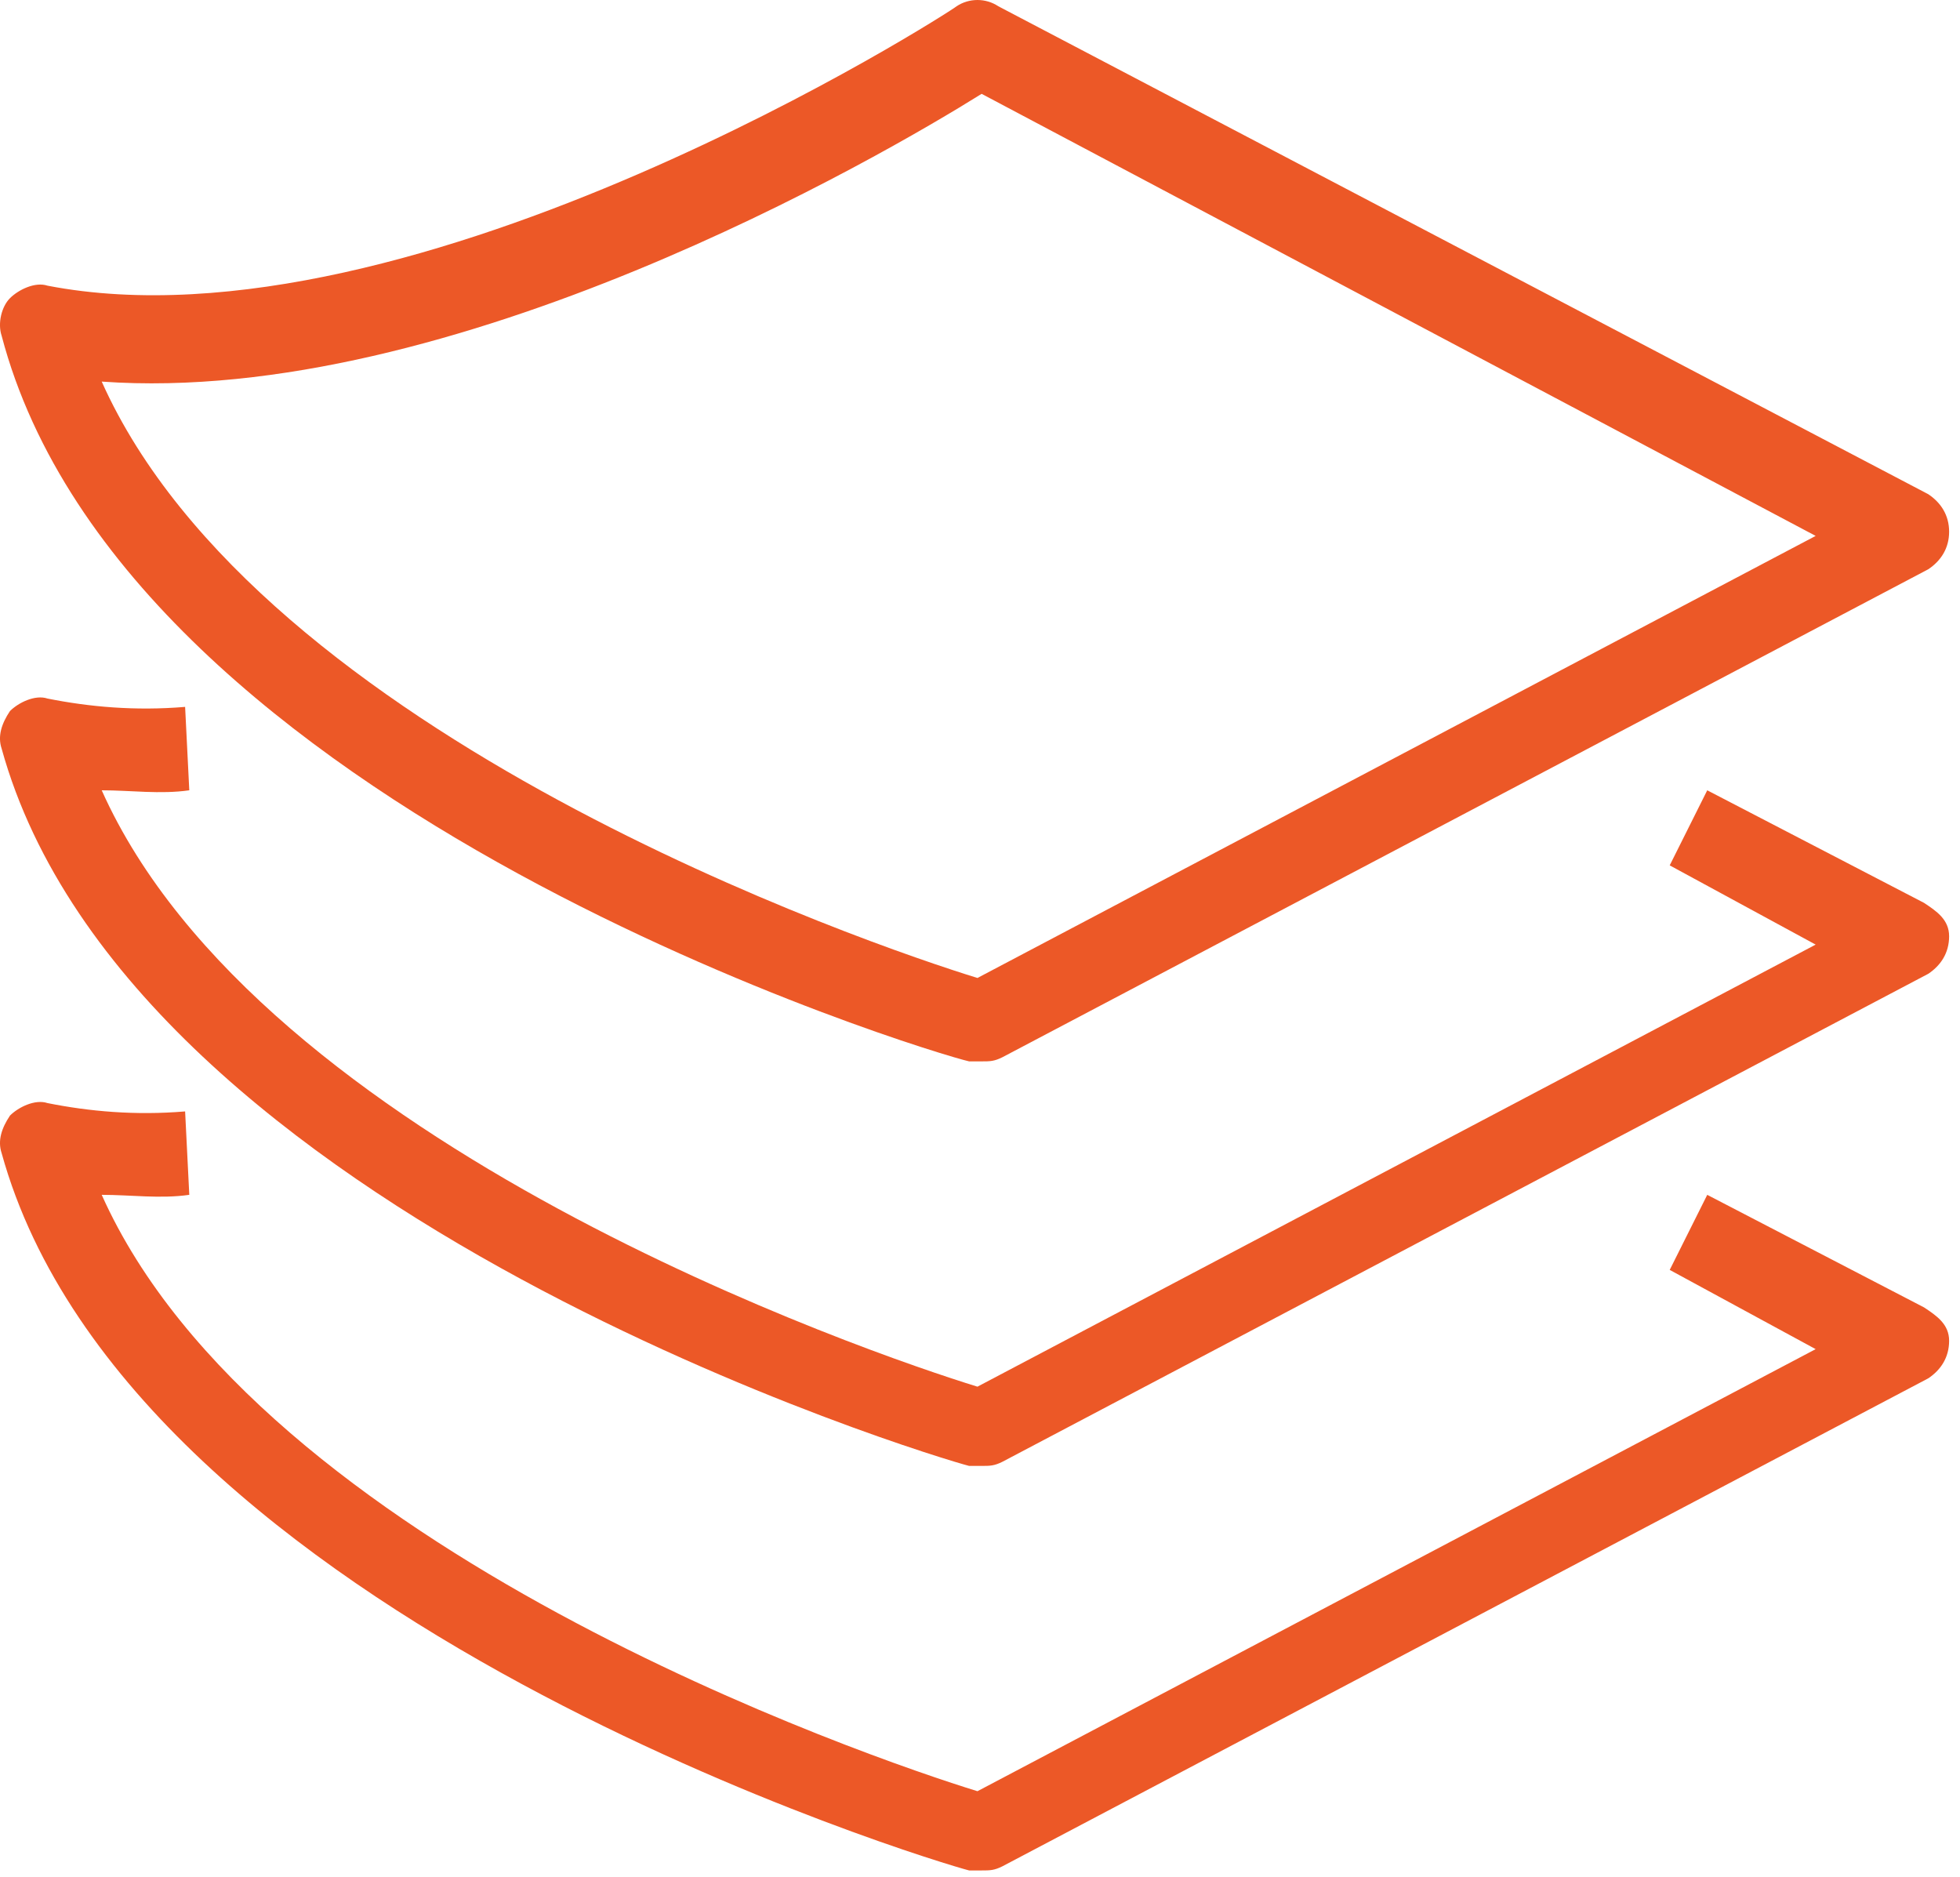
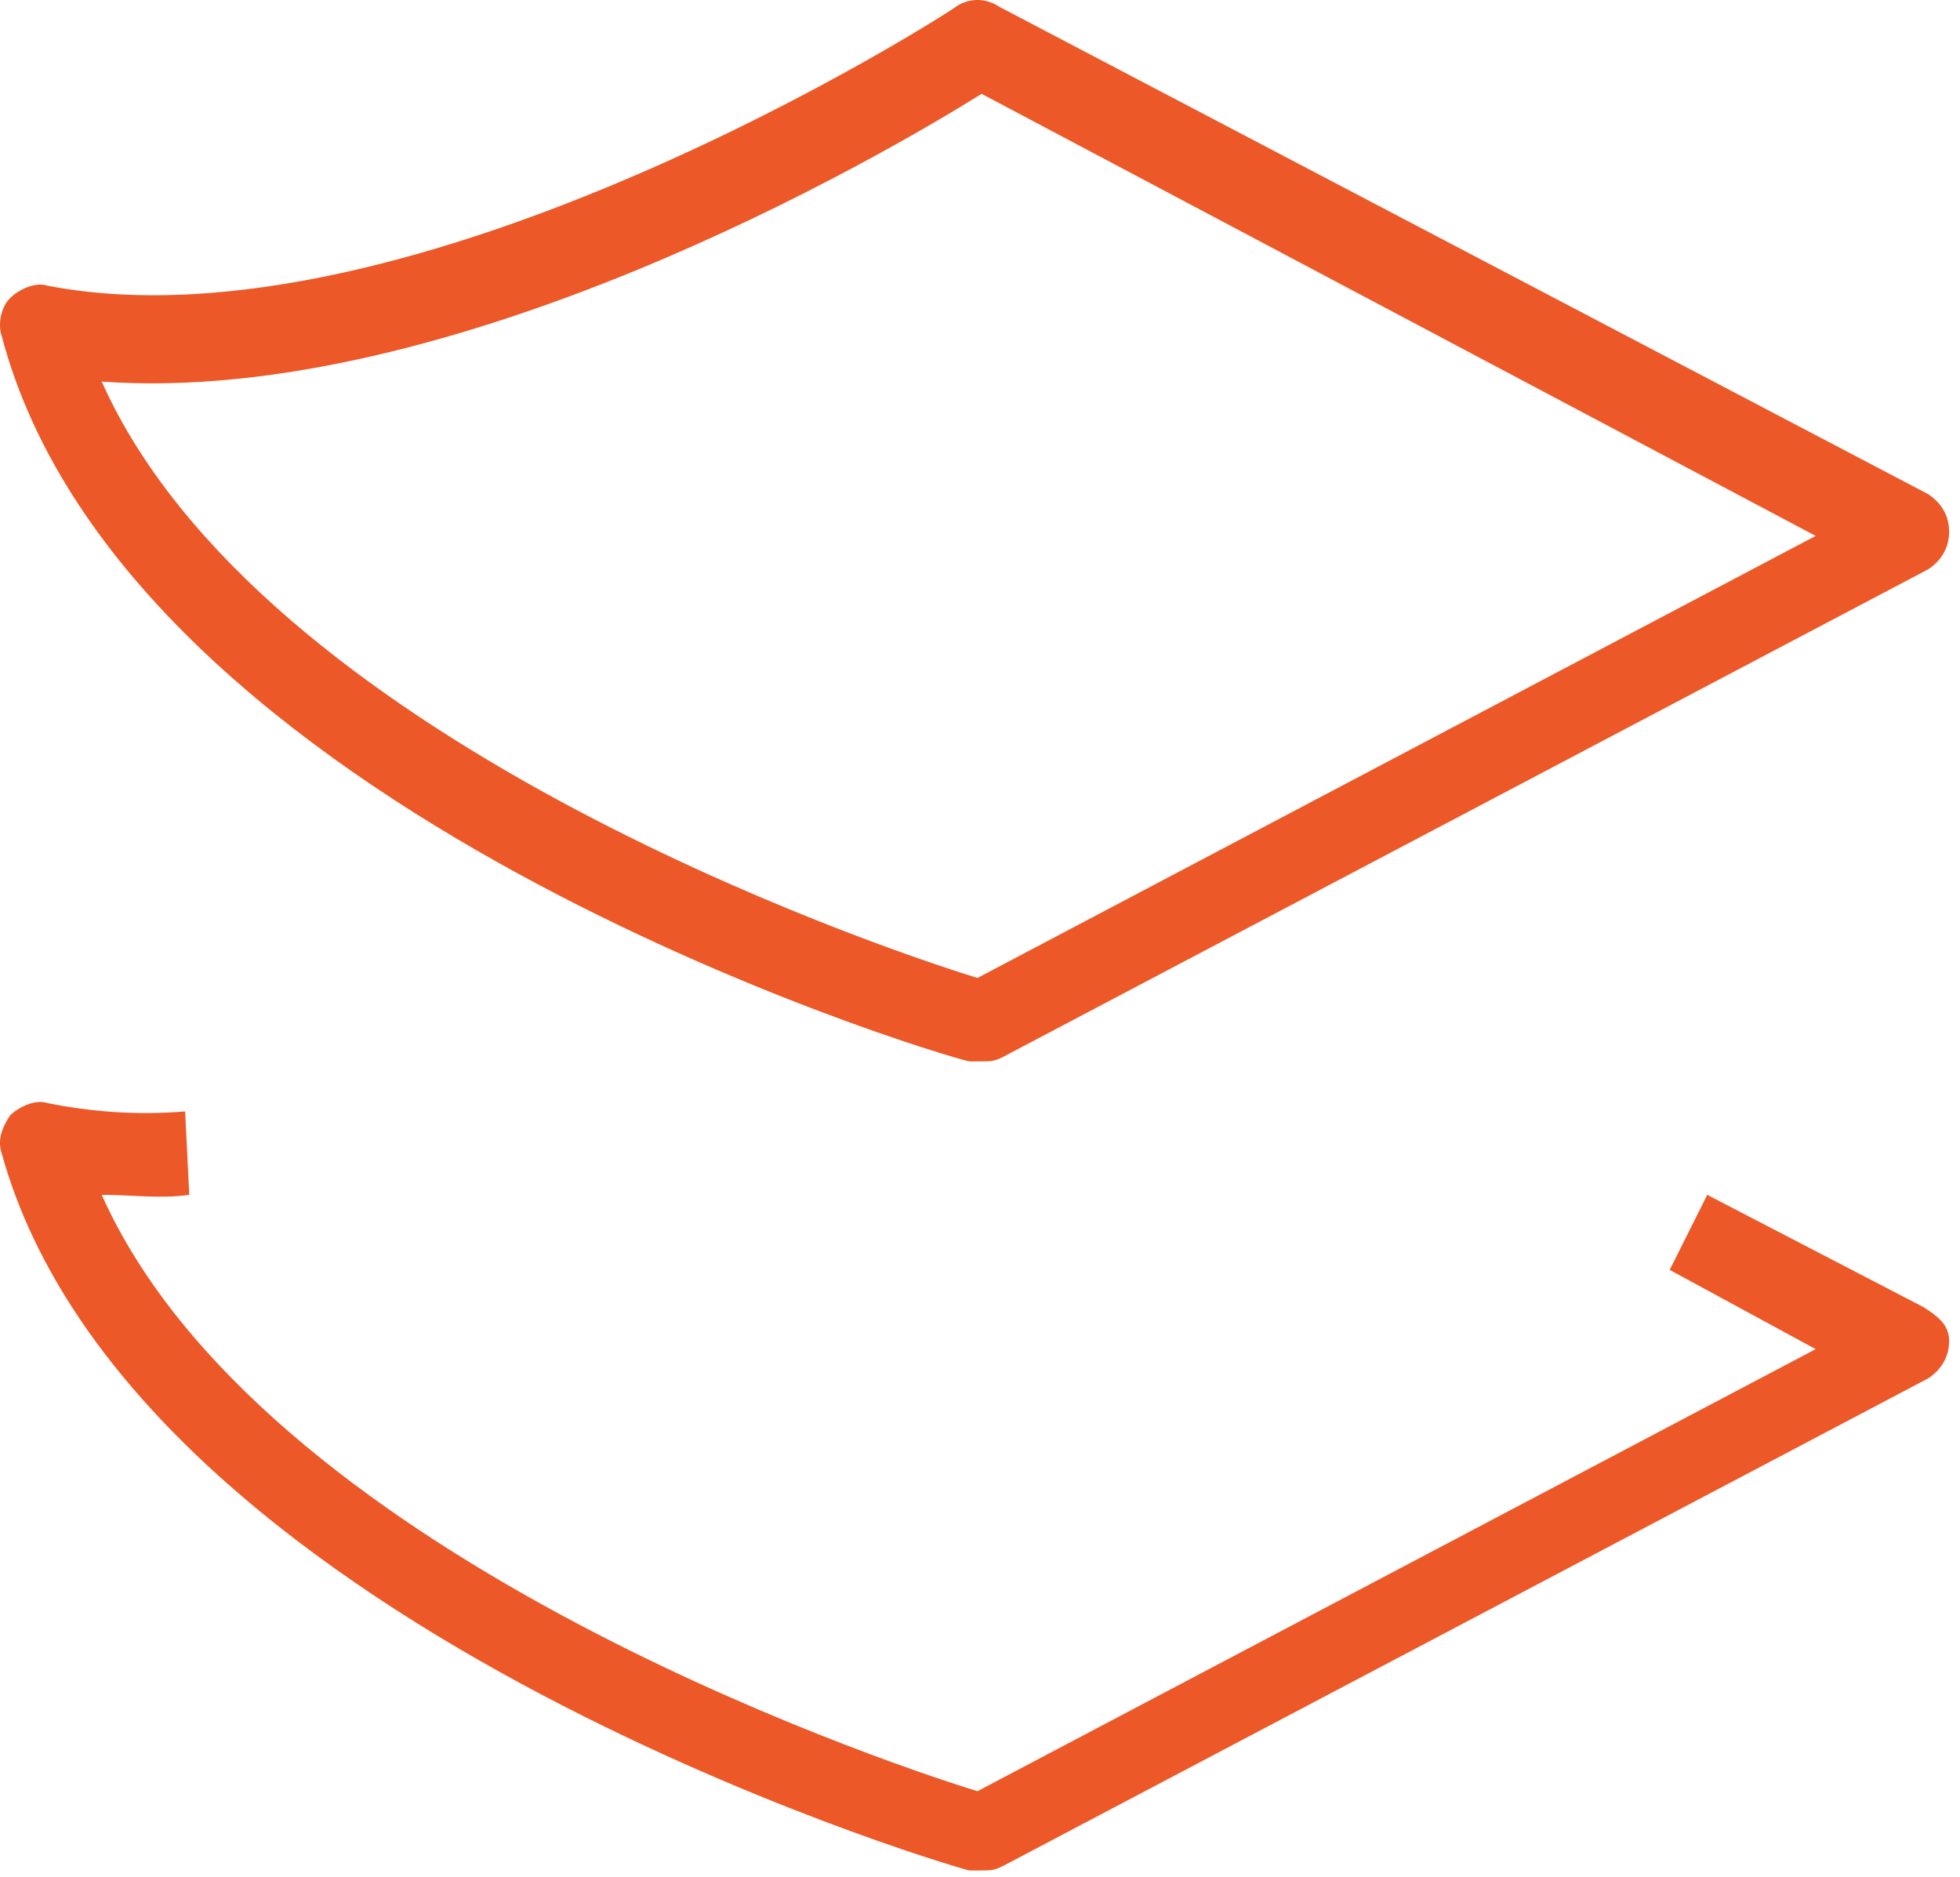
<svg xmlns="http://www.w3.org/2000/svg" width="47" height="45" viewBox="0 0 47 45" fill="none">
  <path d="M23.239 25.45C23.339 25.45 23.439 25.45 23.539 25.45C23.739 25.45 23.839 25.45 24.039 25.35L46.239 13.65C46.539 13.45 46.739 13.15 46.739 12.75C46.739 12.35 46.539 12.05 46.239 11.85L23.939 0.15C23.639 -0.05 23.239 -0.05 22.939 0.15C22.839 0.25 9.939 8.55 1.139 6.85C0.839 6.75 0.439 6.95 0.239 7.15C0.039 7.35 -0.061 7.75 0.039 8.05C3.039 19.45 22.339 25.25 23.239 25.45ZM23.539 2.25L43.539 12.85L23.439 23.45C20.839 22.65 6.239 17.65 2.439 9.15C10.839 9.75 21.139 3.75 23.539 2.25Z" fill="#EC5827" />
-   <path d="M46.139 21.65L40.939 18.95L40.039 20.75L43.539 22.65L23.439 33.25C20.839 32.45 6.239 27.45 2.439 18.95C3.139 18.95 3.839 19.05 4.539 18.95L4.439 16.95C3.239 17.05 2.139 16.95 1.139 16.75C0.839 16.65 0.439 16.85 0.239 17.05C0.039 17.35 -0.061 17.65 0.039 17.95C3.139 29.15 22.439 34.95 23.239 35.15C23.339 35.15 23.439 35.15 23.539 35.15C23.739 35.15 23.839 35.15 24.039 35.05L46.239 23.35C46.539 23.15 46.739 22.85 46.739 22.45C46.739 22.05 46.439 21.85 46.139 21.65Z" fill="#EC5827" />
  <path d="M46.139 31.35L40.939 28.65L40.039 30.45L43.539 32.35L23.439 42.95C20.839 42.15 6.239 37.15 2.439 28.65C3.139 28.65 3.839 28.75 4.539 28.65L4.439 26.65C3.239 26.75 2.139 26.65 1.139 26.45C0.839 26.35 0.439 26.55 0.239 26.75C0.039 27.05 -0.061 27.35 0.039 27.65C3.139 38.85 22.439 44.65 23.239 44.85C23.339 44.85 23.439 44.85 23.539 44.85C23.739 44.85 23.839 44.85 24.039 44.75L46.239 33.05C46.539 32.85 46.739 32.55 46.739 32.15C46.739 31.75 46.439 31.55 46.139 31.35Z" fill="#EC5827" />
</svg>